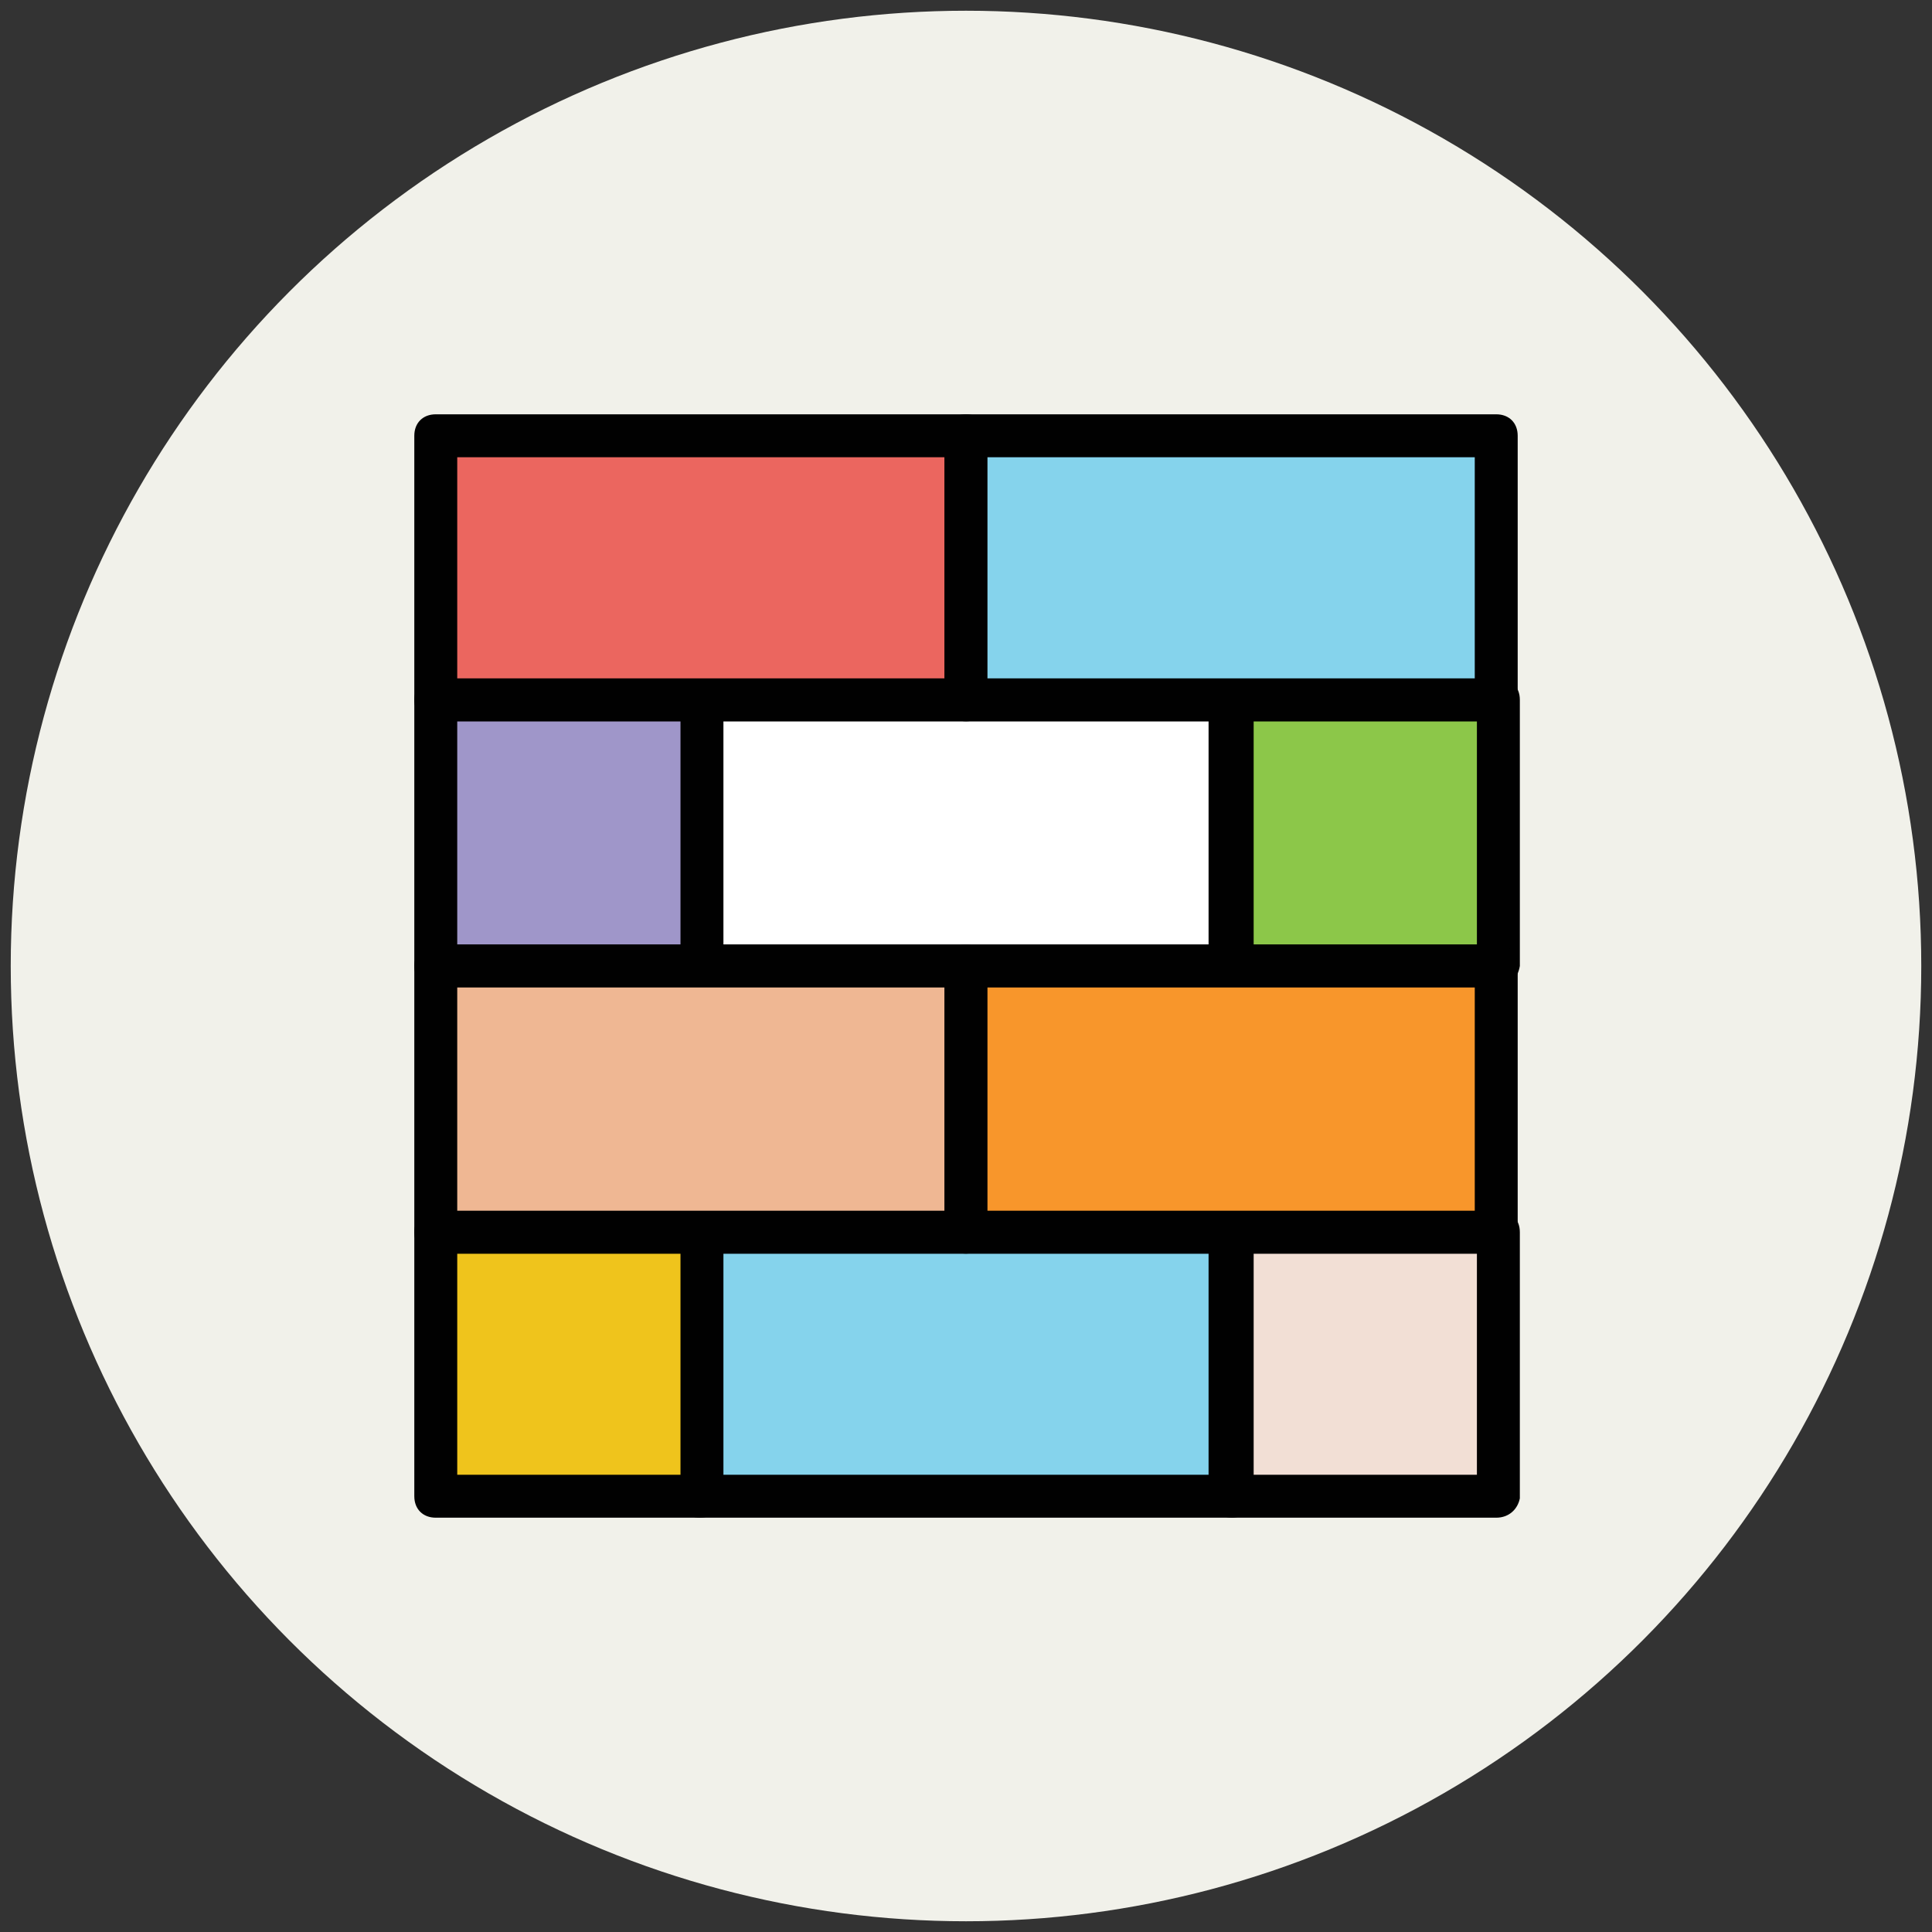
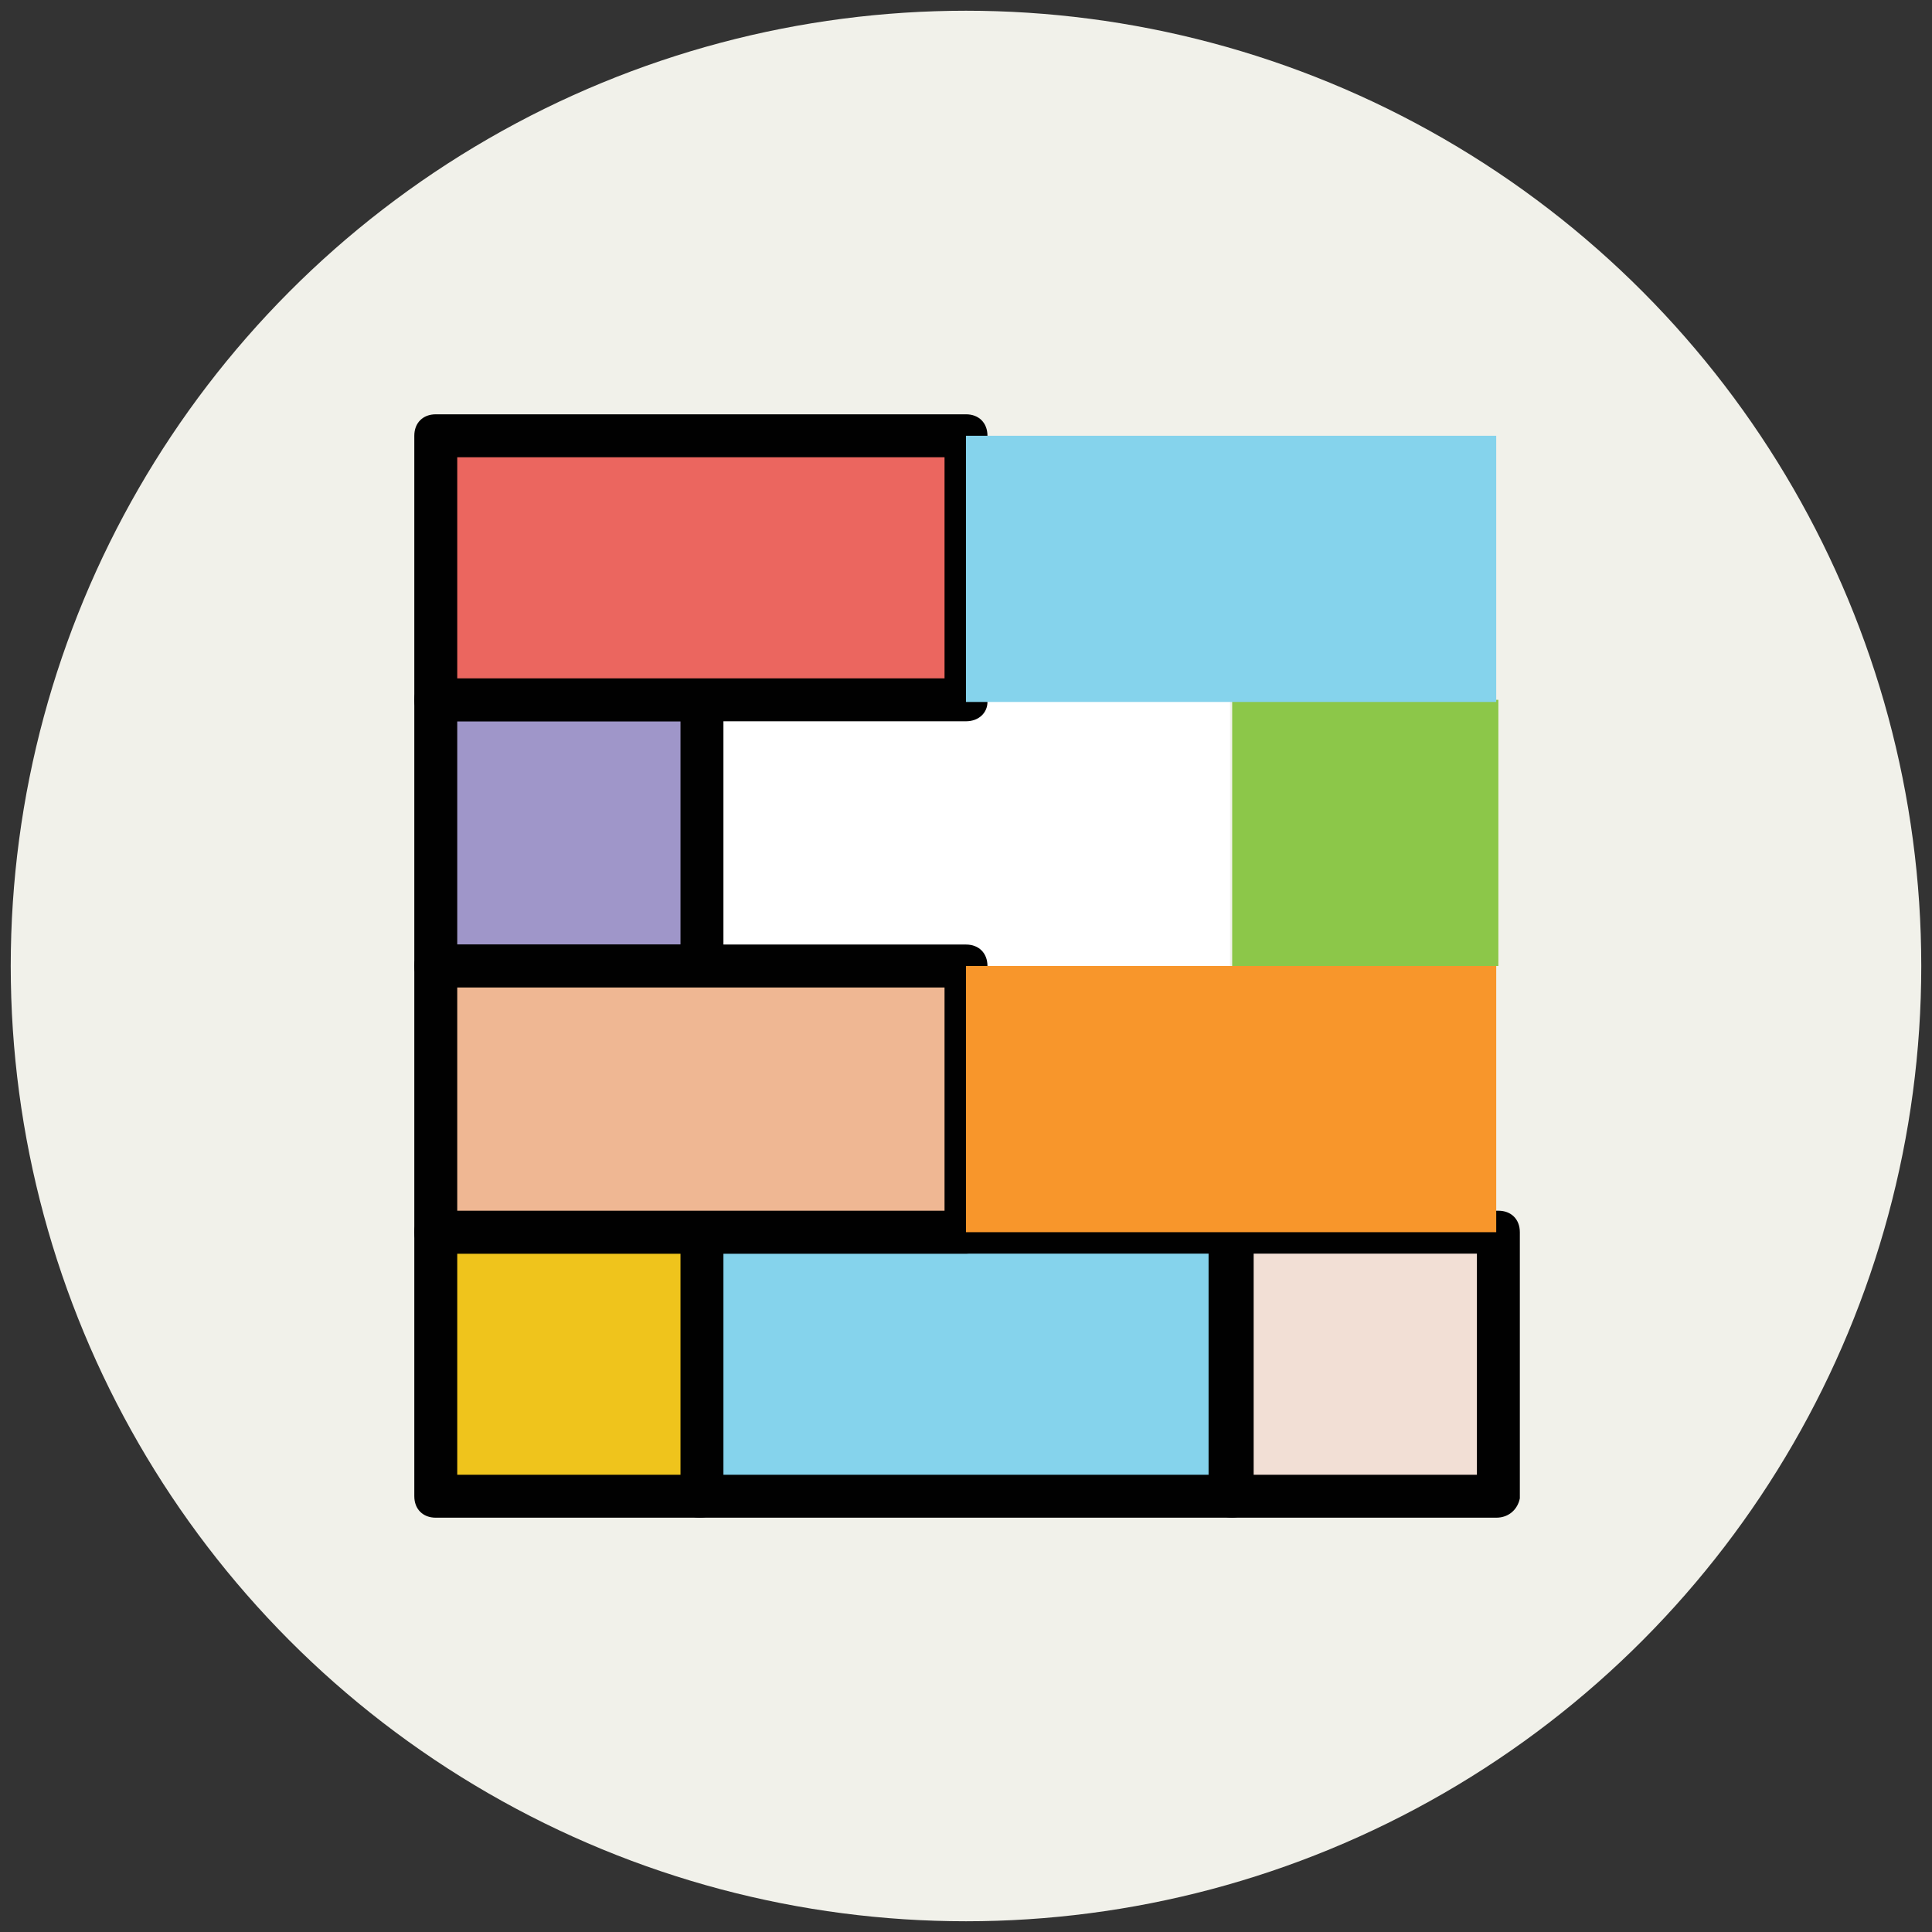
<svg xmlns="http://www.w3.org/2000/svg" version="1.1" id="Layer_1" x="0px" y="0px" viewBox="0 0 90 90" enable-background="new 0 0 90 90" xml:space="preserve">
  <rect x="0" y="0" width="90" height="90" fill="#333333" stroke="none" />
  <g>
    <g>
      <circle fill="#F1F1EA" cx="45" cy="45" r="44.5" />
    </g>
    <g>
      <rect x="32.6" y="32.6" fill="#FFFFFF" width="24.7" height="12.4" />
-       <path fill="#010101" d="M57.4,46H32.6c-0.6,0-1-0.4-1-1V32.6c0-0.6,0.4-1,1-1h24.7c0.6,0,1,0.4,1,1V45C58.4,45.6,57.9,46,57.4,46z     M33.6,44h22.7V33.6H33.6V44z" />
    </g>
    <g>
      <rect x="20.3" y="32.6" fill="#9F96C9" width="12.4" height="12.4" />
      <path fill="#010101" d="M32.6,46H20.3c-0.6,0-1-0.4-1-1V32.6c0-0.6,0.4-1,1-1h12.4c0.6,0,1,0.4,1,1V45C33.6,45.6,33.2,46,32.6,46z     M21.3,44h10.4V33.6H21.3V44z" />
    </g>
    <g>
      <rect x="57.4" y="32.6" fill="#8CC749" width="12.4" height="12.4" />
-       <path fill="#010101" d="M69.7,46H57.4c-0.6,0-1-0.4-1-1V32.6c0-0.6,0.4-1,1-1h12.4c0.6,0,1,0.4,1,1V45C70.7,45.6,70.3,46,69.7,46z     M58.4,44h10.4V33.6H58.4V44z" />
    </g>
    <g>
      <rect x="32.6" y="57.4" fill="#85D3EC" width="24.7" height="12.4" />
      <path fill="#010101" d="M57.4,70.7H32.6c-0.6,0-1-0.4-1-1V57.4c0-0.6,0.4-1,1-1h24.7c0.6,0,1,0.4,1,1v12.4    C58.4,70.3,57.9,70.7,57.4,70.7z M33.6,68.7h22.7V58.4H33.6V68.7z" />
    </g>
    <g>
      <rect x="20.3" y="57.4" fill="#EFC41C" width="12.4" height="12.4" />
      <path fill="#010101" d="M32.6,70.7H20.3c-0.6,0-1-0.4-1-1V57.4c0-0.6,0.4-1,1-1h12.4c0.6,0,1,0.4,1,1v12.4    C33.6,70.3,33.2,70.7,32.6,70.7z M21.3,68.7h10.4V58.4H21.3V68.7z" />
    </g>
    <g>
      <rect x="57.4" y="57.4" fill="#F2DFD5" width="12.4" height="12.4" />
-       <path fill="#010101" d="M69.7,70.7H57.4c-0.6,0-1-0.4-1-1V57.4c0-0.6,0.4-1,1-1h12.4c0.6,0,1,0.4,1,1v12.4    C70.7,70.3,70.3,70.7,69.7,70.7z M58.4,68.7h10.4V58.4H58.4V68.7z" />
+       <path fill="#010101" d="M69.7,70.7H57.4c-0.6,0-1-0.4-1-1V57.4c0-0.6,0.4-1,1-1h12.4c0.6,0,1,0.4,1,1v12.4    C70.7,70.3,70.3,70.7,69.7,70.7z M58.4,68.7h10.4V58.4H58.4V68.7" />
    </g>
    <g>
      <rect x="20.3" y="20.3" fill="#EB665F" width="24.7" height="12.4" />
      <path fill="#010101" d="M45,33.6H20.3c-0.6,0-1-0.4-1-1V20.3c0-0.6,0.4-1,1-1H45c0.6,0,1,0.4,1,1v12.4C46,33.2,45.6,33.6,45,33.6z     M21.3,31.6H44V21.3H21.3V31.6z" />
    </g>
    <g>
      <rect x="45" y="20.3" fill="#85D3EC" width="24.7" height="12.4" />
-       <path fill="#010101" d="M69.7,33.6H45c-0.6,0-1-0.4-1-1V20.3c0-0.6,0.4-1,1-1h24.7c0.6,0,1,0.4,1,1v12.4    C70.7,33.2,70.3,33.6,69.7,33.6z M46,31.6h22.7V21.3H46V31.6z" />
    </g>
    <g>
      <rect x="20.3" y="45" fill="#EFB793" width="24.7" height="12.4" />
      <path fill="#010101" d="M45,58.4H20.3c-0.6,0-1-0.4-1-1V45c0-0.6,0.4-1,1-1H45c0.6,0,1,0.4,1,1v12.4C46,57.9,45.6,58.4,45,58.4z     M21.3,56.4H44V46H21.3V56.4z" />
    </g>
    <g>
      <rect x="45" y="45" fill="#F8962B" width="24.7" height="12.4" />
-       <path fill="#010101" d="M69.7,58.4H45c-0.6,0-1-0.4-1-1V45c0-0.6,0.4-1,1-1h24.7c0.6,0,1,0.4,1,1v12.4    C70.7,57.9,70.3,58.4,69.7,58.4z M46,56.4h22.7V46H46V56.4z" />
    </g>
  </g>
</svg>